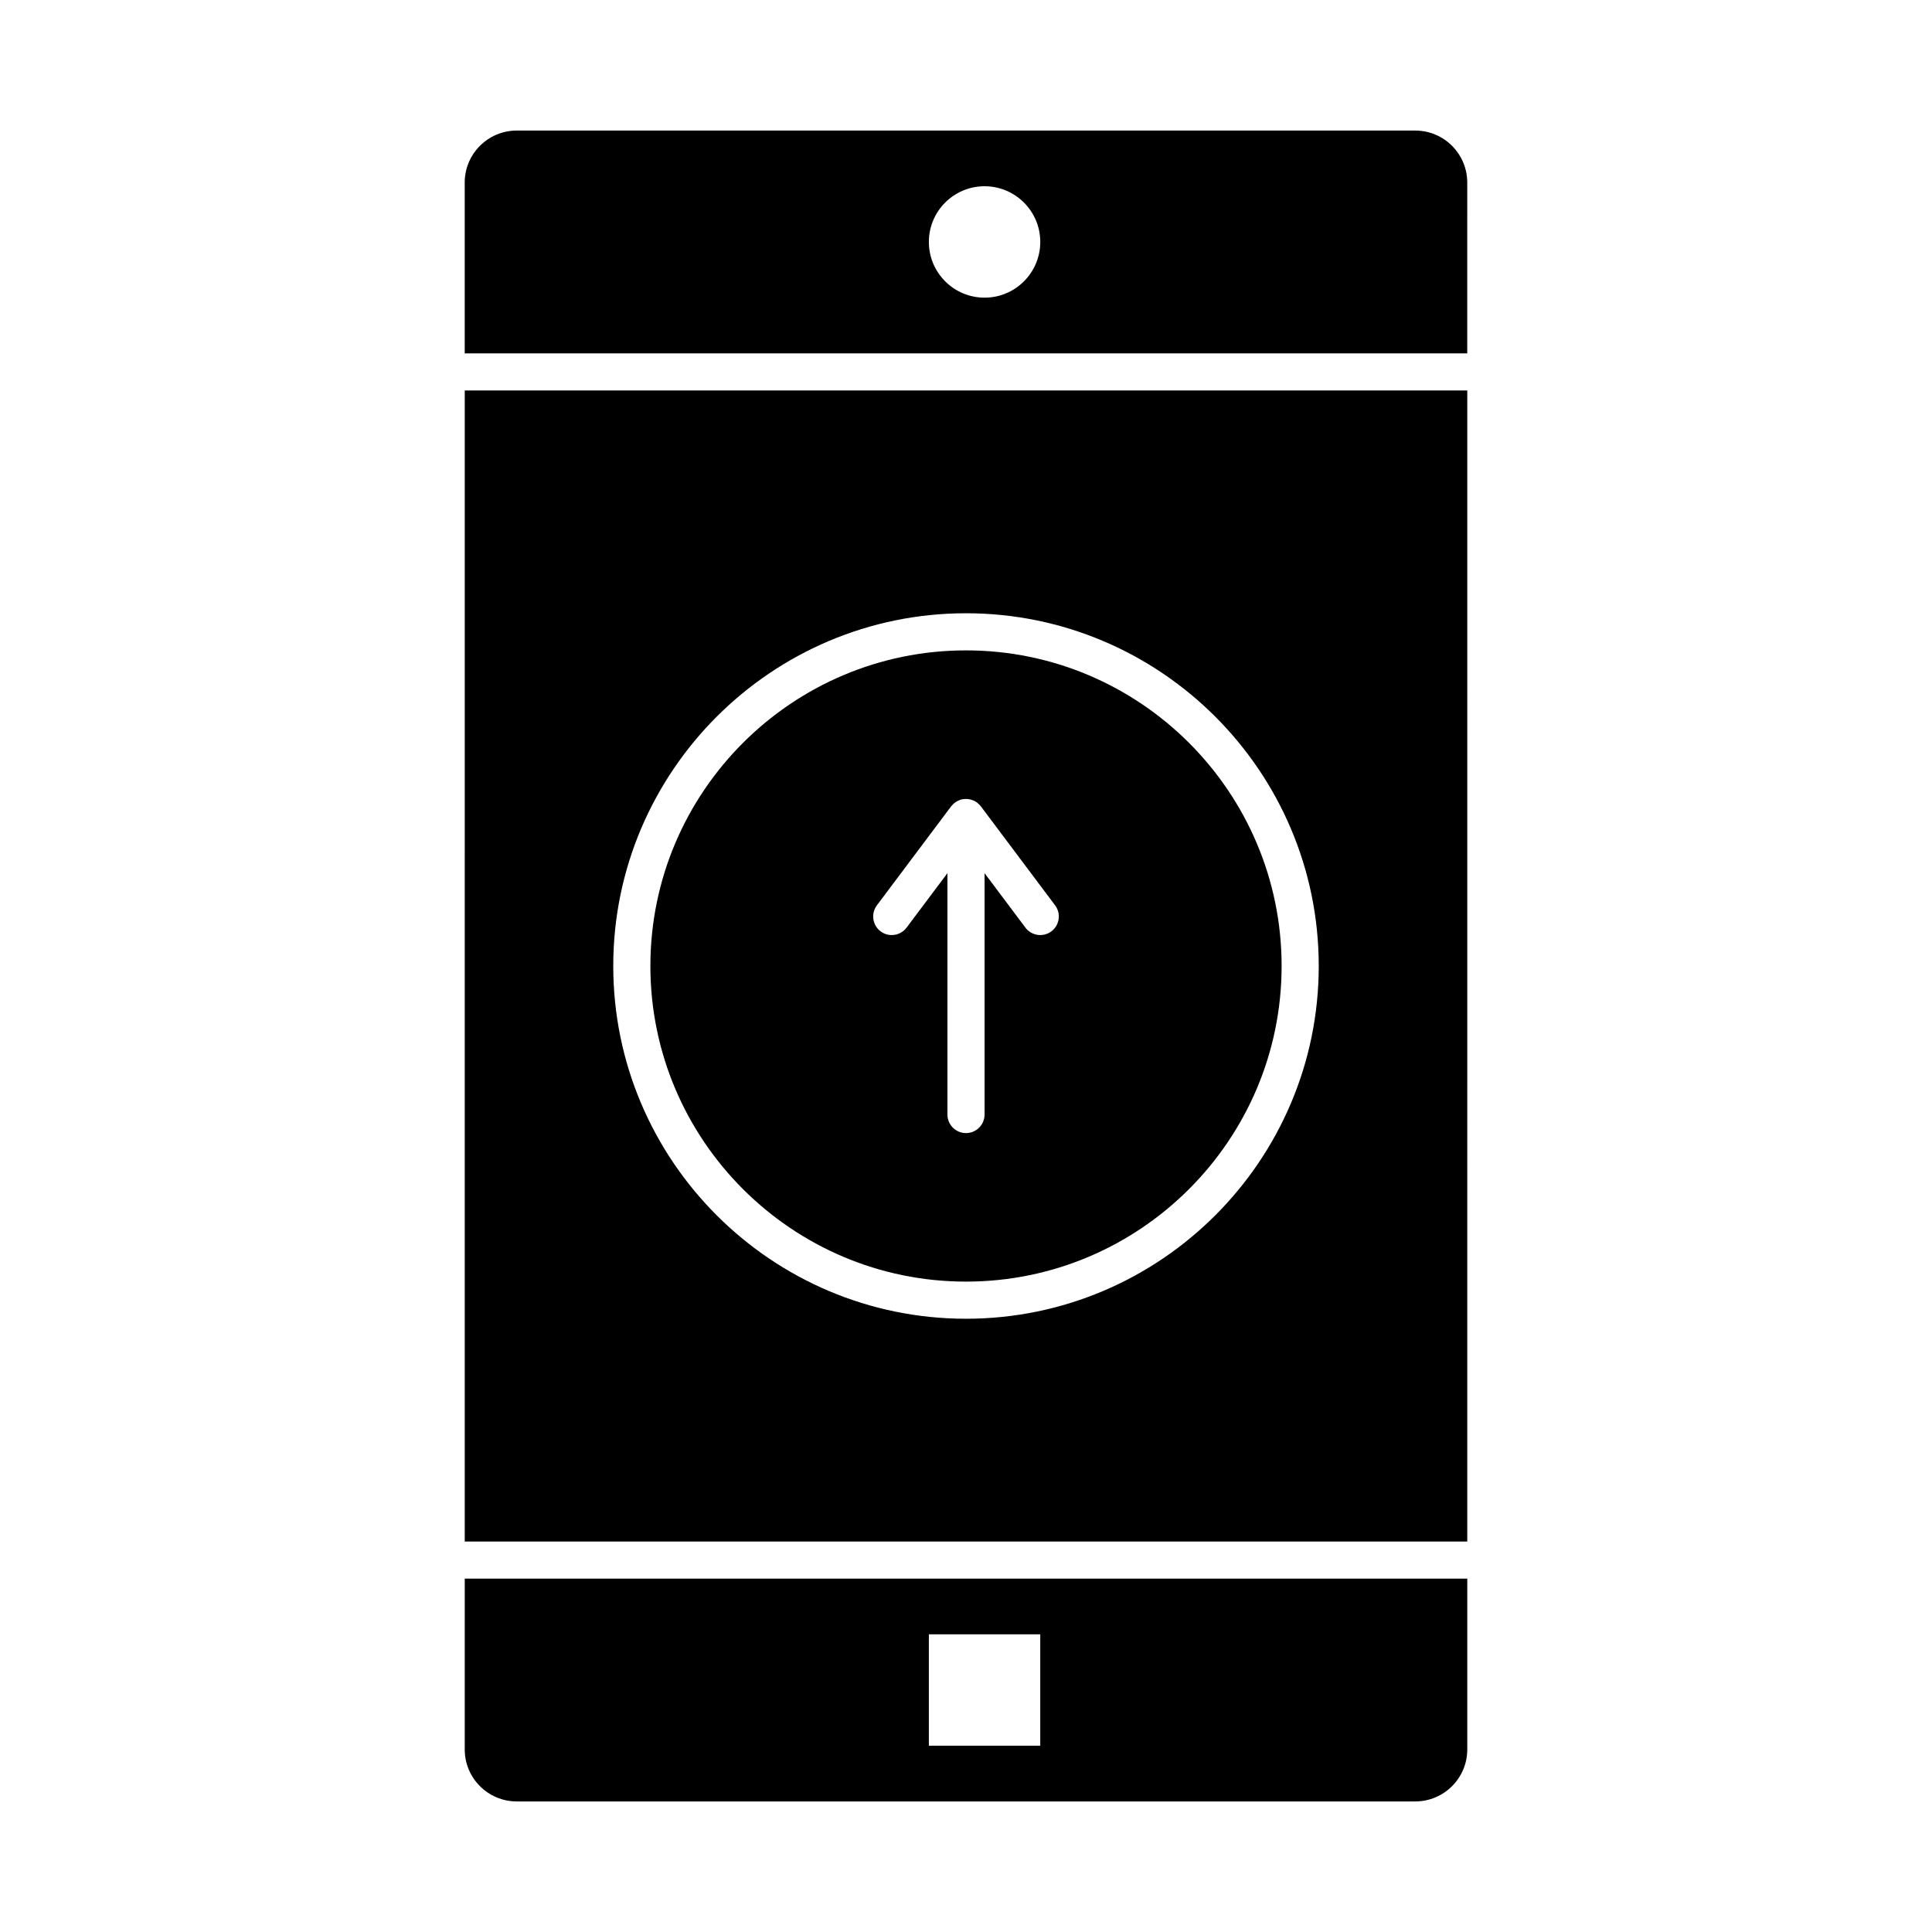
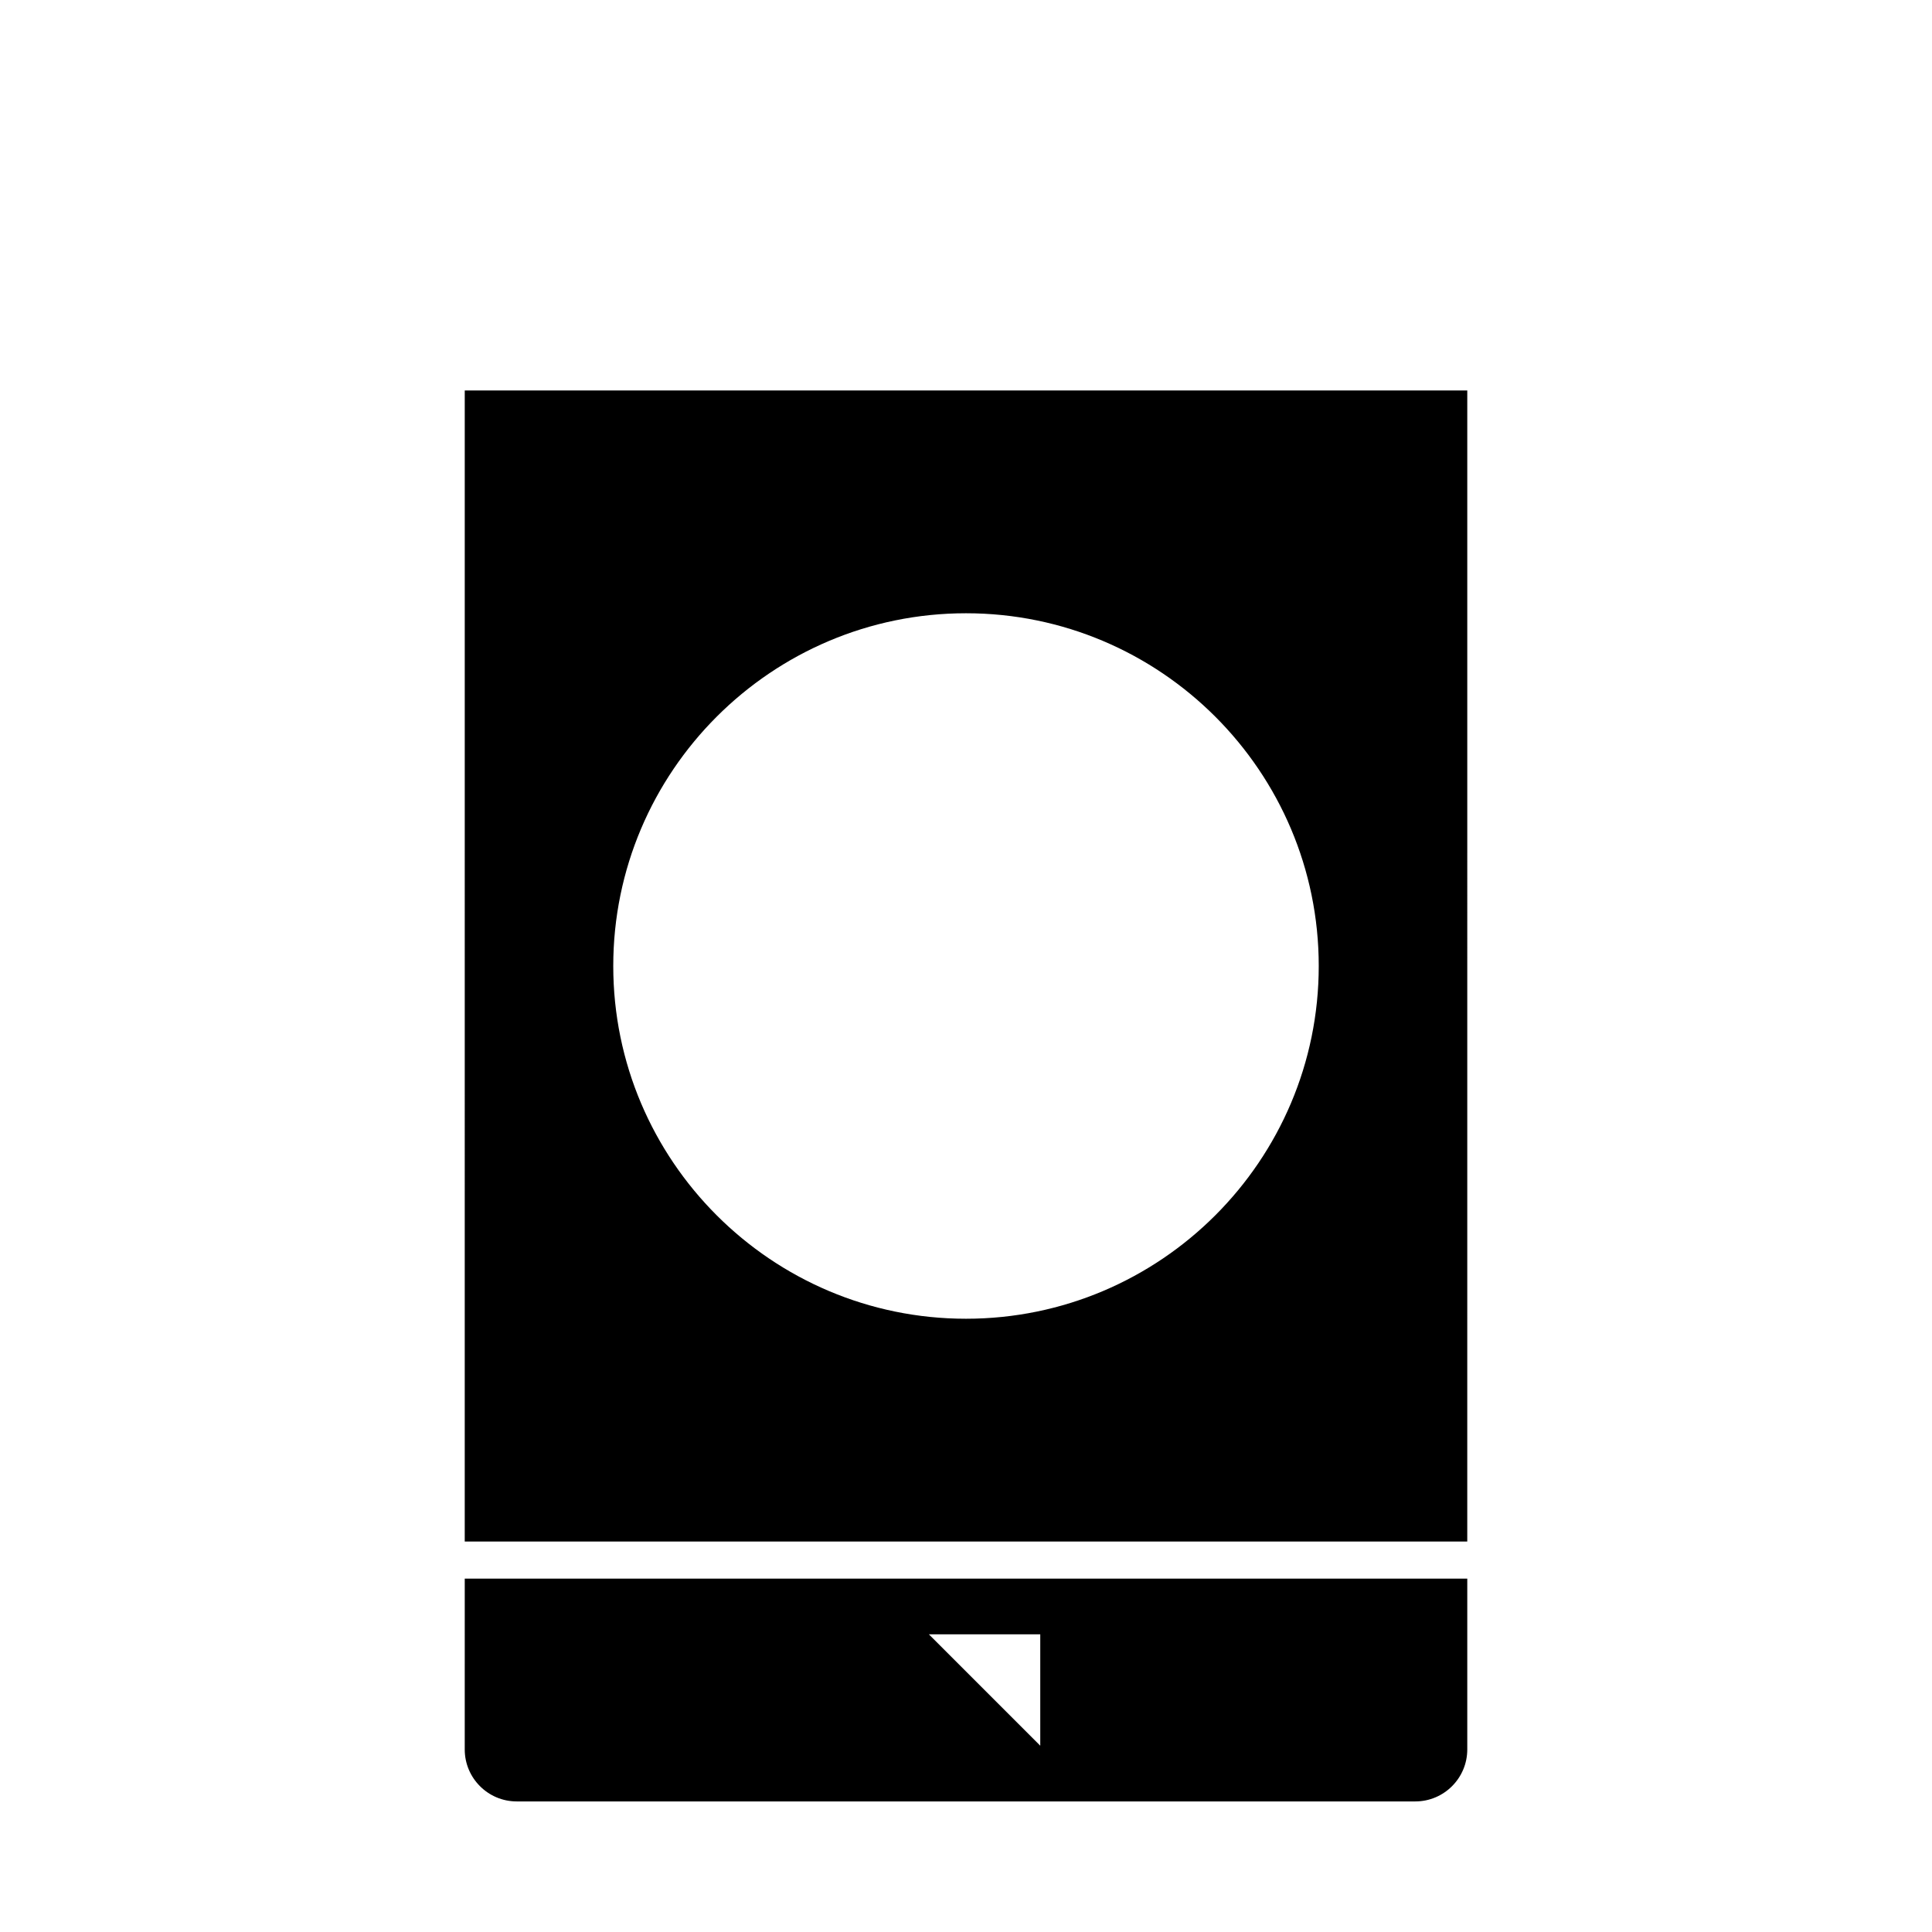
<svg xmlns="http://www.w3.org/2000/svg" fill="#000000" width="800px" height="800px" version="1.1" viewBox="144 144 512 512">
  <g>
-     <path d="m400 483.64c46.121 0 83.641-37.52 83.641-83.641s-37.52-83.641-83.641-83.641-83.641 37.52-83.641 83.641c0 46.117 37.52 83.641 83.641 83.641zm-23.617-99.715 19.68-26.238c0.031-0.039 0.066-0.066 0.098-0.105 0.148-0.188 0.312-0.363 0.488-0.527 0.074-0.07 0.152-0.133 0.227-0.199 0.152-0.125 0.316-0.242 0.484-0.352 0.086-0.055 0.168-0.109 0.254-0.16 0.199-0.109 0.406-0.203 0.621-0.285 0.059-0.023 0.117-0.055 0.176-0.074 0.012-0.004 0.02-0.008 0.031-0.012 0.27-0.09 0.543-0.152 0.816-0.191 0.074-0.012 0.148-0.012 0.227-0.02 0.215-0.023 0.426-0.035 0.637-0.031 0.105 0.004 0.211 0.012 0.316 0.023 0.188 0.016 0.371 0.043 0.551 0.082 0.109 0.023 0.215 0.043 0.324 0.074 0.207 0.059 0.406 0.133 0.602 0.215 0.074 0.031 0.148 0.051 0.219 0.086 0.266 0.125 0.516 0.281 0.758 0.457 0.02 0.016 0.039 0.023 0.059 0.035 0.051 0.039 0.086 0.086 0.137 0.125 0.168 0.137 0.328 0.281 0.48 0.441 0.078 0.082 0.148 0.164 0.219 0.246 0.047 0.059 0.102 0.109 0.148 0.172l19.68 26.242c1.629 2.172 1.191 5.258-0.984 6.887-2.176 1.629-5.258 1.188-6.887-0.984l-10.824-14.434v63.961c0 2.719-2.203 4.922-4.922 4.922s-4.922-2.203-4.922-4.922v-63.961l-10.824 14.434c-0.965 1.289-2.445 1.969-3.941 1.969-1.027 0-2.062-0.32-2.949-0.984-2.168-1.633-2.609-4.719-0.977-6.891z" />
    <path d="m267.16 552.52h265.68l0.004-305.04h-265.68zm132.84-246c51.547 0 93.48 41.934 93.48 93.48s-41.934 93.48-93.48 93.48-93.48-41.934-93.48-93.48 41.934-93.48 93.48-93.48z" />
-     <path d="m267.16 607.62c0 7.598 6.18 13.777 13.777 13.777h238.13c7.598 0 13.777-6.18 13.777-13.777v-45.266h-265.68zm123-30.508h29.52v29.52h-29.52z" />
-     <path d="m519.06 178.6h-238.13c-7.598 0-13.777 6.18-13.777 13.777v45.266h265.68l0.004-45.266c0-7.598-6.18-13.777-13.777-13.777zm-114.14 44.281c-8.152 0-14.762-6.609-14.762-14.762 0-8.152 6.609-14.762 14.762-14.762 8.152 0 14.762 6.609 14.762 14.762 0 8.152-6.609 14.762-14.762 14.762z" />
+     <path d="m267.16 607.62c0 7.598 6.18 13.777 13.777 13.777h238.13c7.598 0 13.777-6.18 13.777-13.777v-45.266h-265.68zm123-30.508h29.52v29.52z" />
  </g>
</svg>